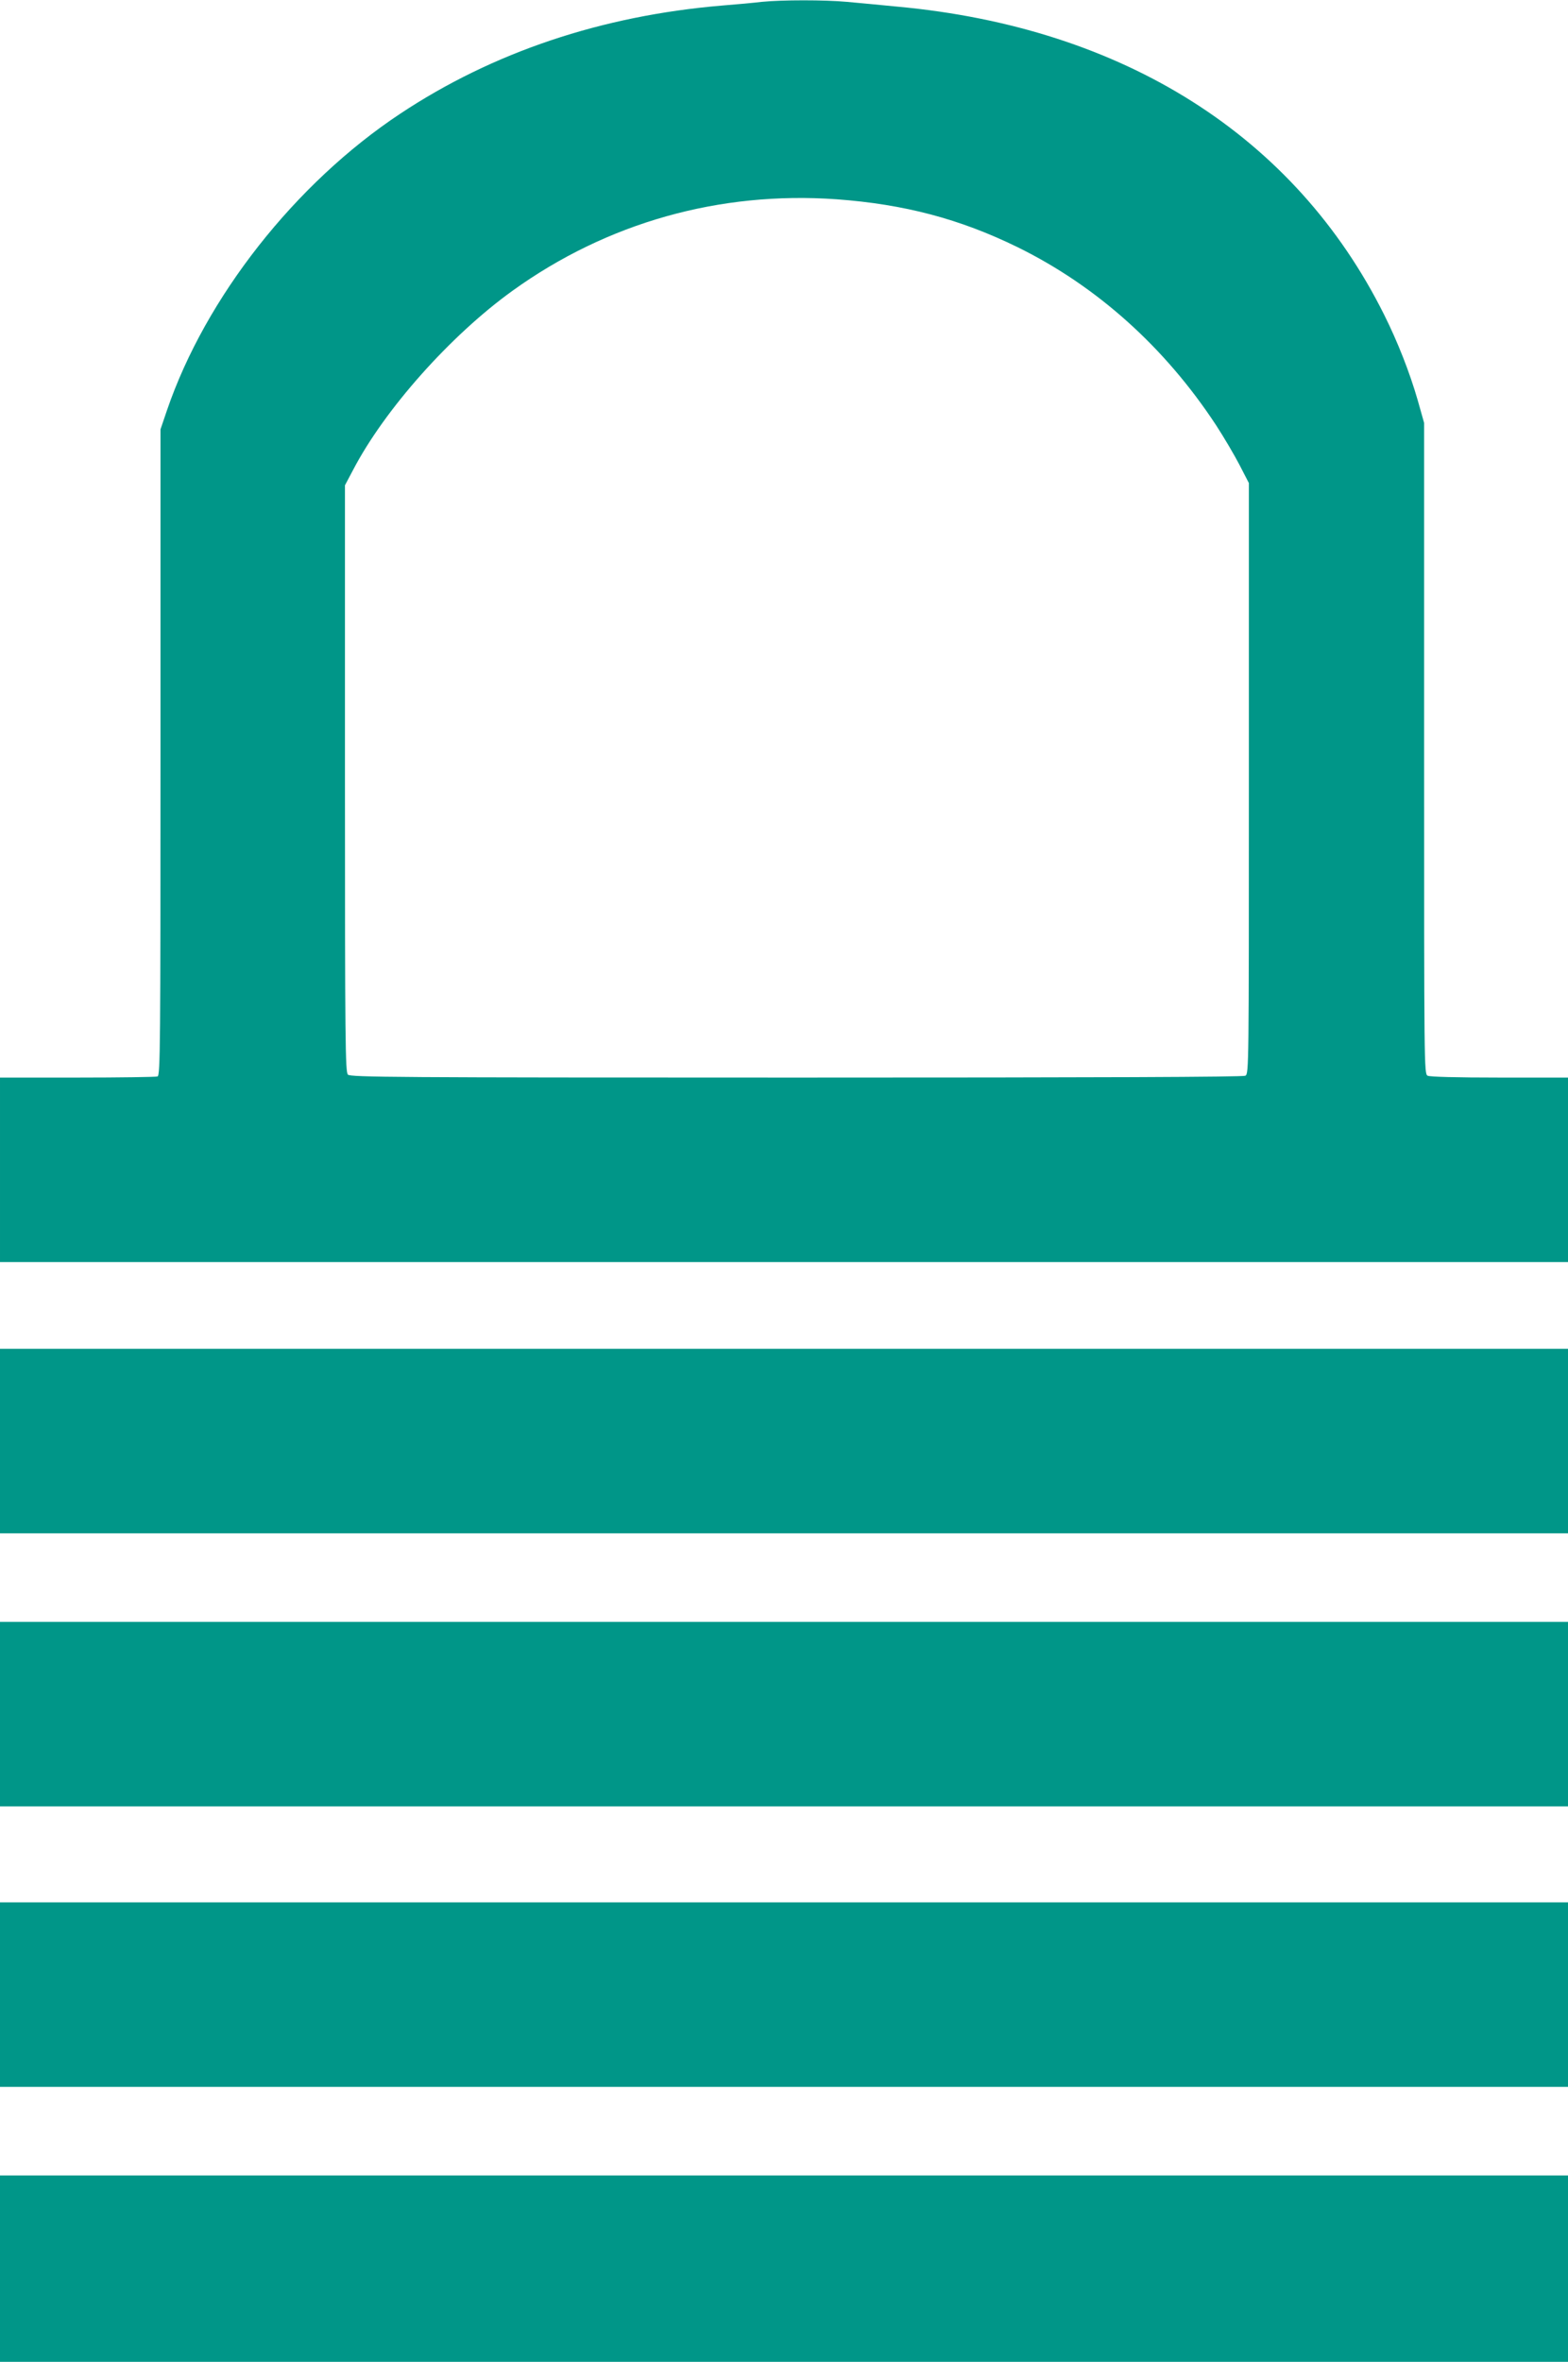
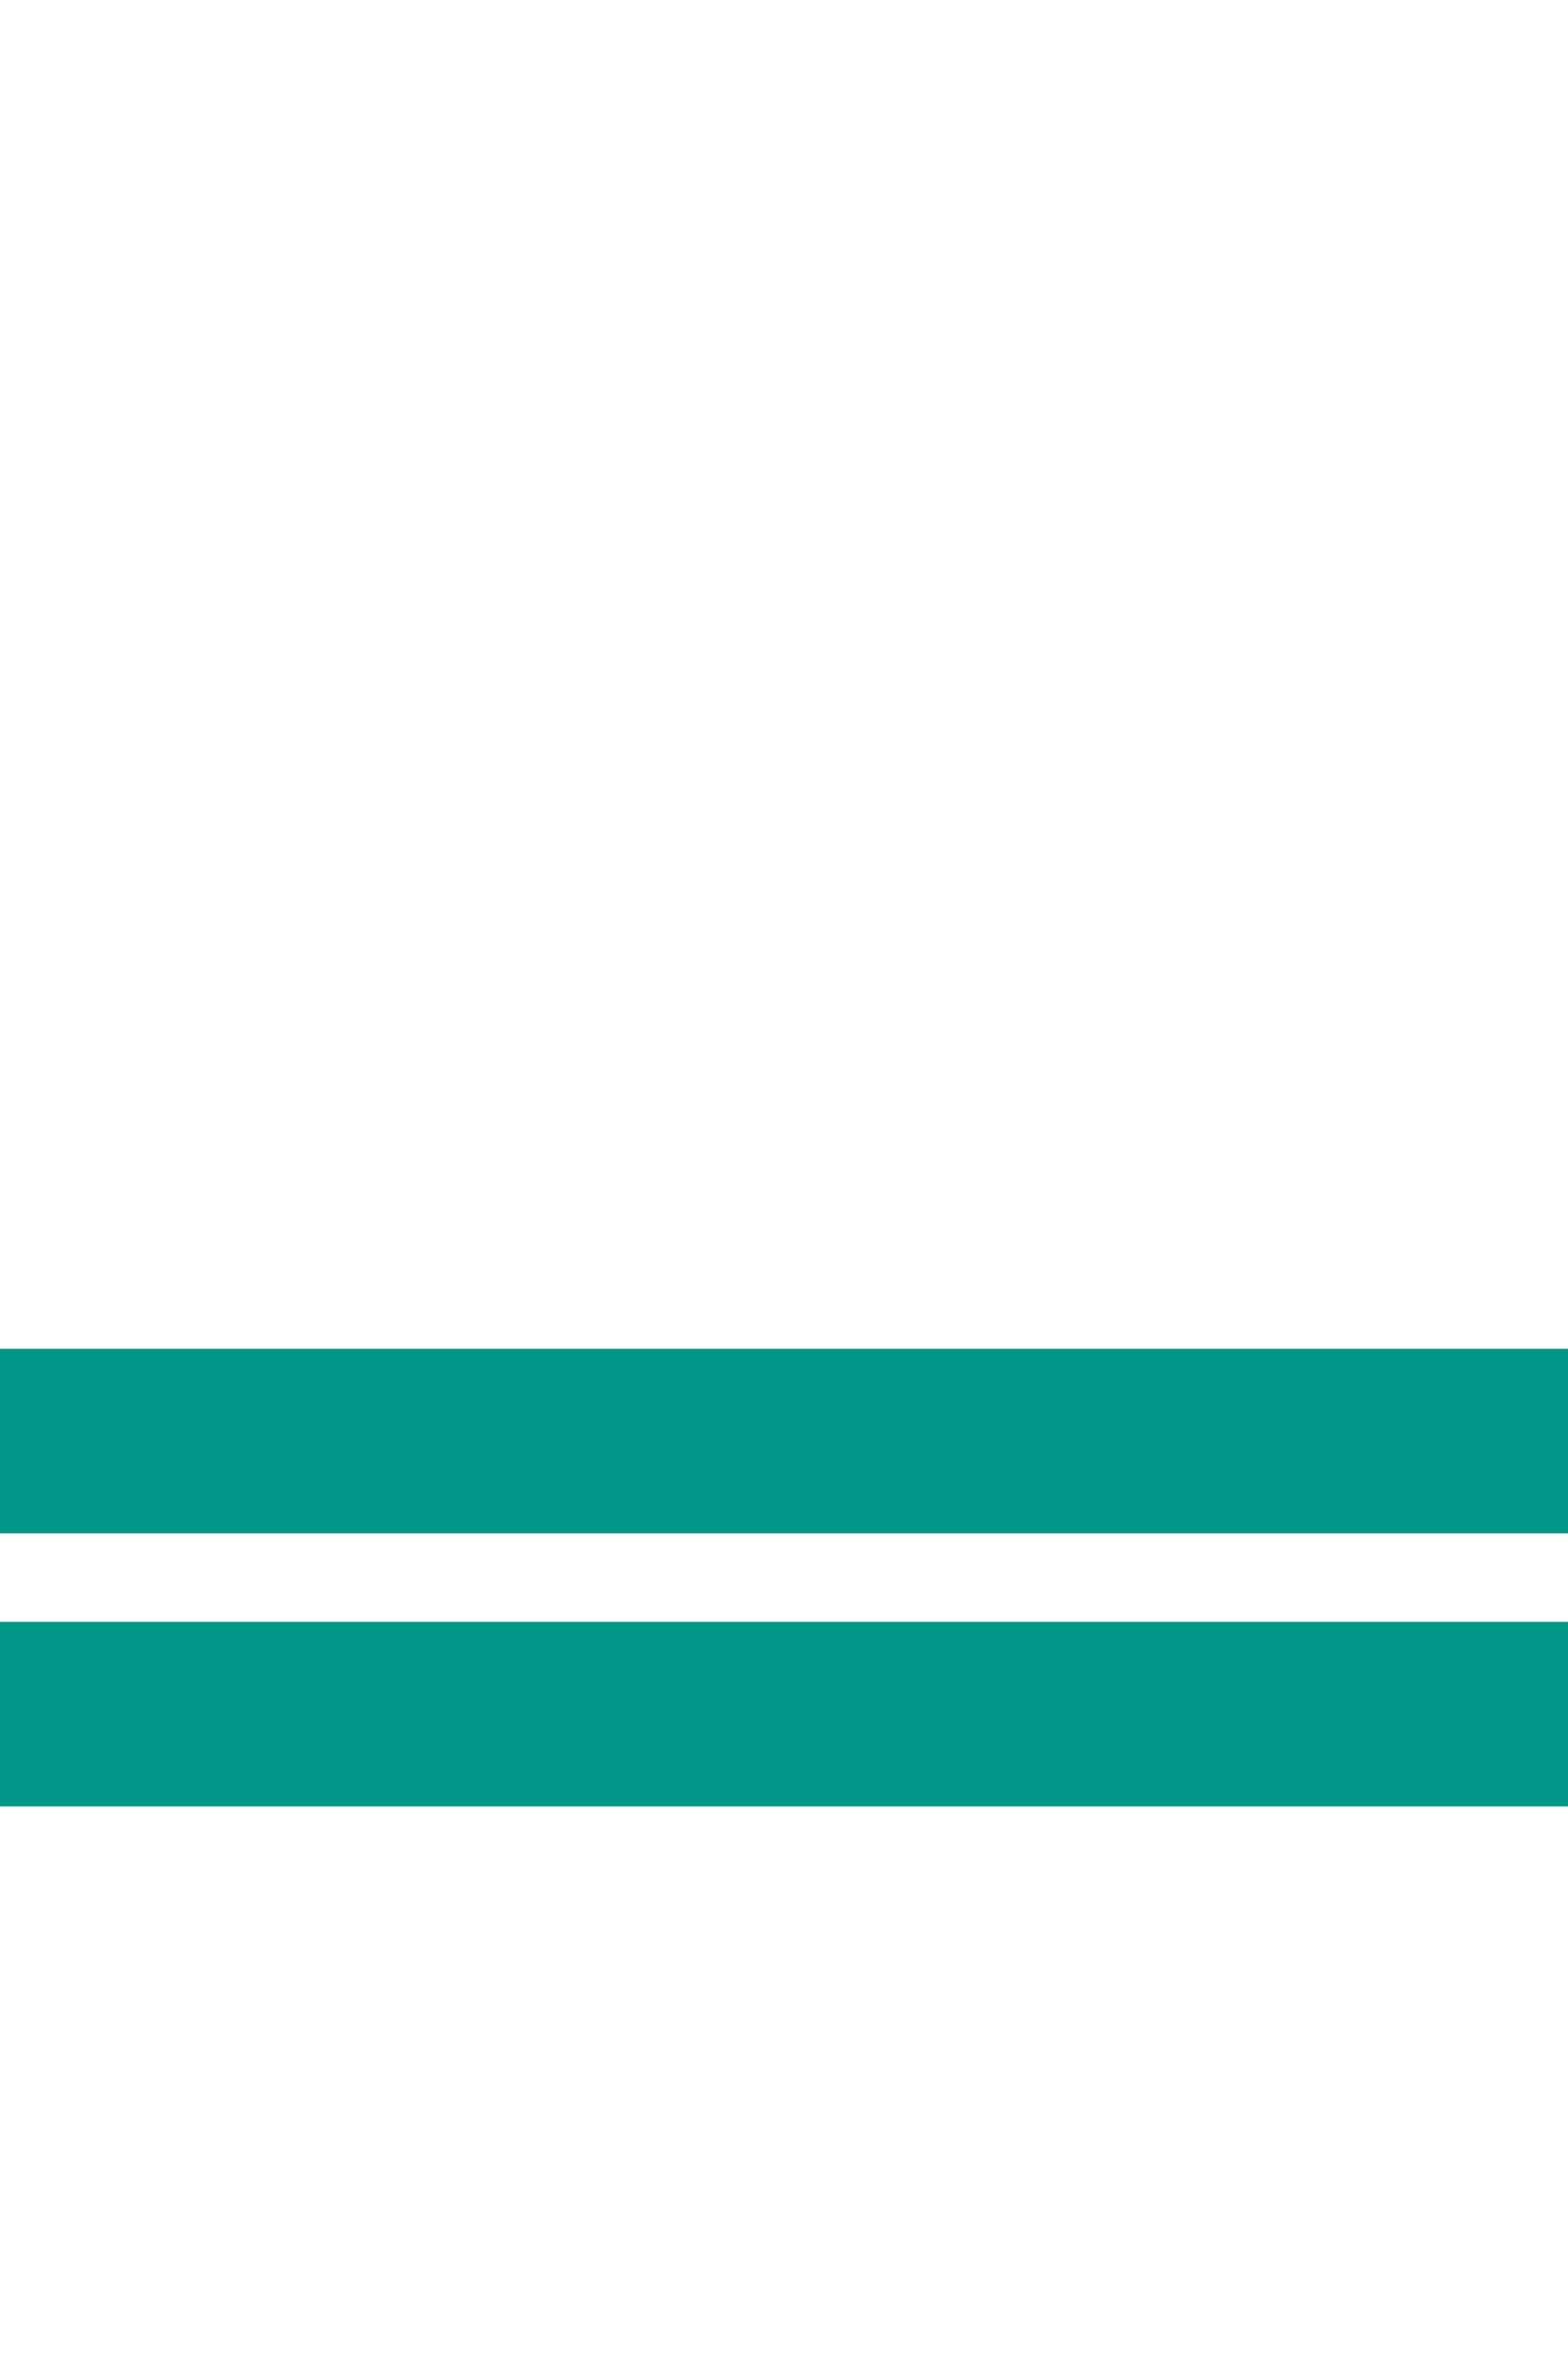
<svg xmlns="http://www.w3.org/2000/svg" version="1.0" width="850pt" height="1280pt" viewBox="0 0 850 1280" preserveAspectRatio="xMidYMid meet">
  <g transform="translate(0,1280) scale(0.1,-0.1)" fill="#009688" stroke="none">
-     <path d="M4130 12790 c-41 -5 -138 -14 -215 -20 -654 -55 -1243 -253 -1745 -586 -569 -377 -1056 -996 -1265 -1608 l-35 -103 0 -1750 c0 -1587 -1 -1751 -16 -1757 -9 -3 -204 -6 -435 -6 l-419 0 0 -500 0 -500 4250 0 4250 0 0 500 0 500 -371 0 c-236 0 -377 4 -390 10 -19 11 -19 41 -19 1775 l0 1763 -35 124 c-43 149 -108 315 -182 463 -483 968 -1412 1556 -2638 1669 -93 9 -217 21 -275 26 -120 11 -349 11 -460 0z m405 -1070 c367 -27 667 -106 980 -259 430 -211 799 -542 1077 -965 43 -66 100 -163 128 -217 l50 -97 0 -1601 c0 -1572 0 -1600 -19 -1611 -14 -7 -789 -10 -2435 -10 -2182 0 -2416 2 -2430 16 -14 14 -16 173 -16 1604 l0 1590 44 83 c171 328 528 729 864 971 512 369 1122 541 1757 496z" />
    <path d="M0 4990 l0 -500 4250 0 4250 0 0 500 0 500 -4250 0 -4250 0 0 -500z" />
    <path d="M0 3510 l0 -500 4250 0 4250 0 0 500 0 500 -4250 0 -4250 0 0 -500z" />
-     <path d="M0 1990 l0 -500 4250 0 4250 0 0 500 0 500 -4250 0 -4250 0 0 -500z" />
-     <path d="M0 505 l0 -505 4250 0 4250 0 0 505 0 505 -4250 0 -4250 0 0 -505z" />
  </g>
</svg>